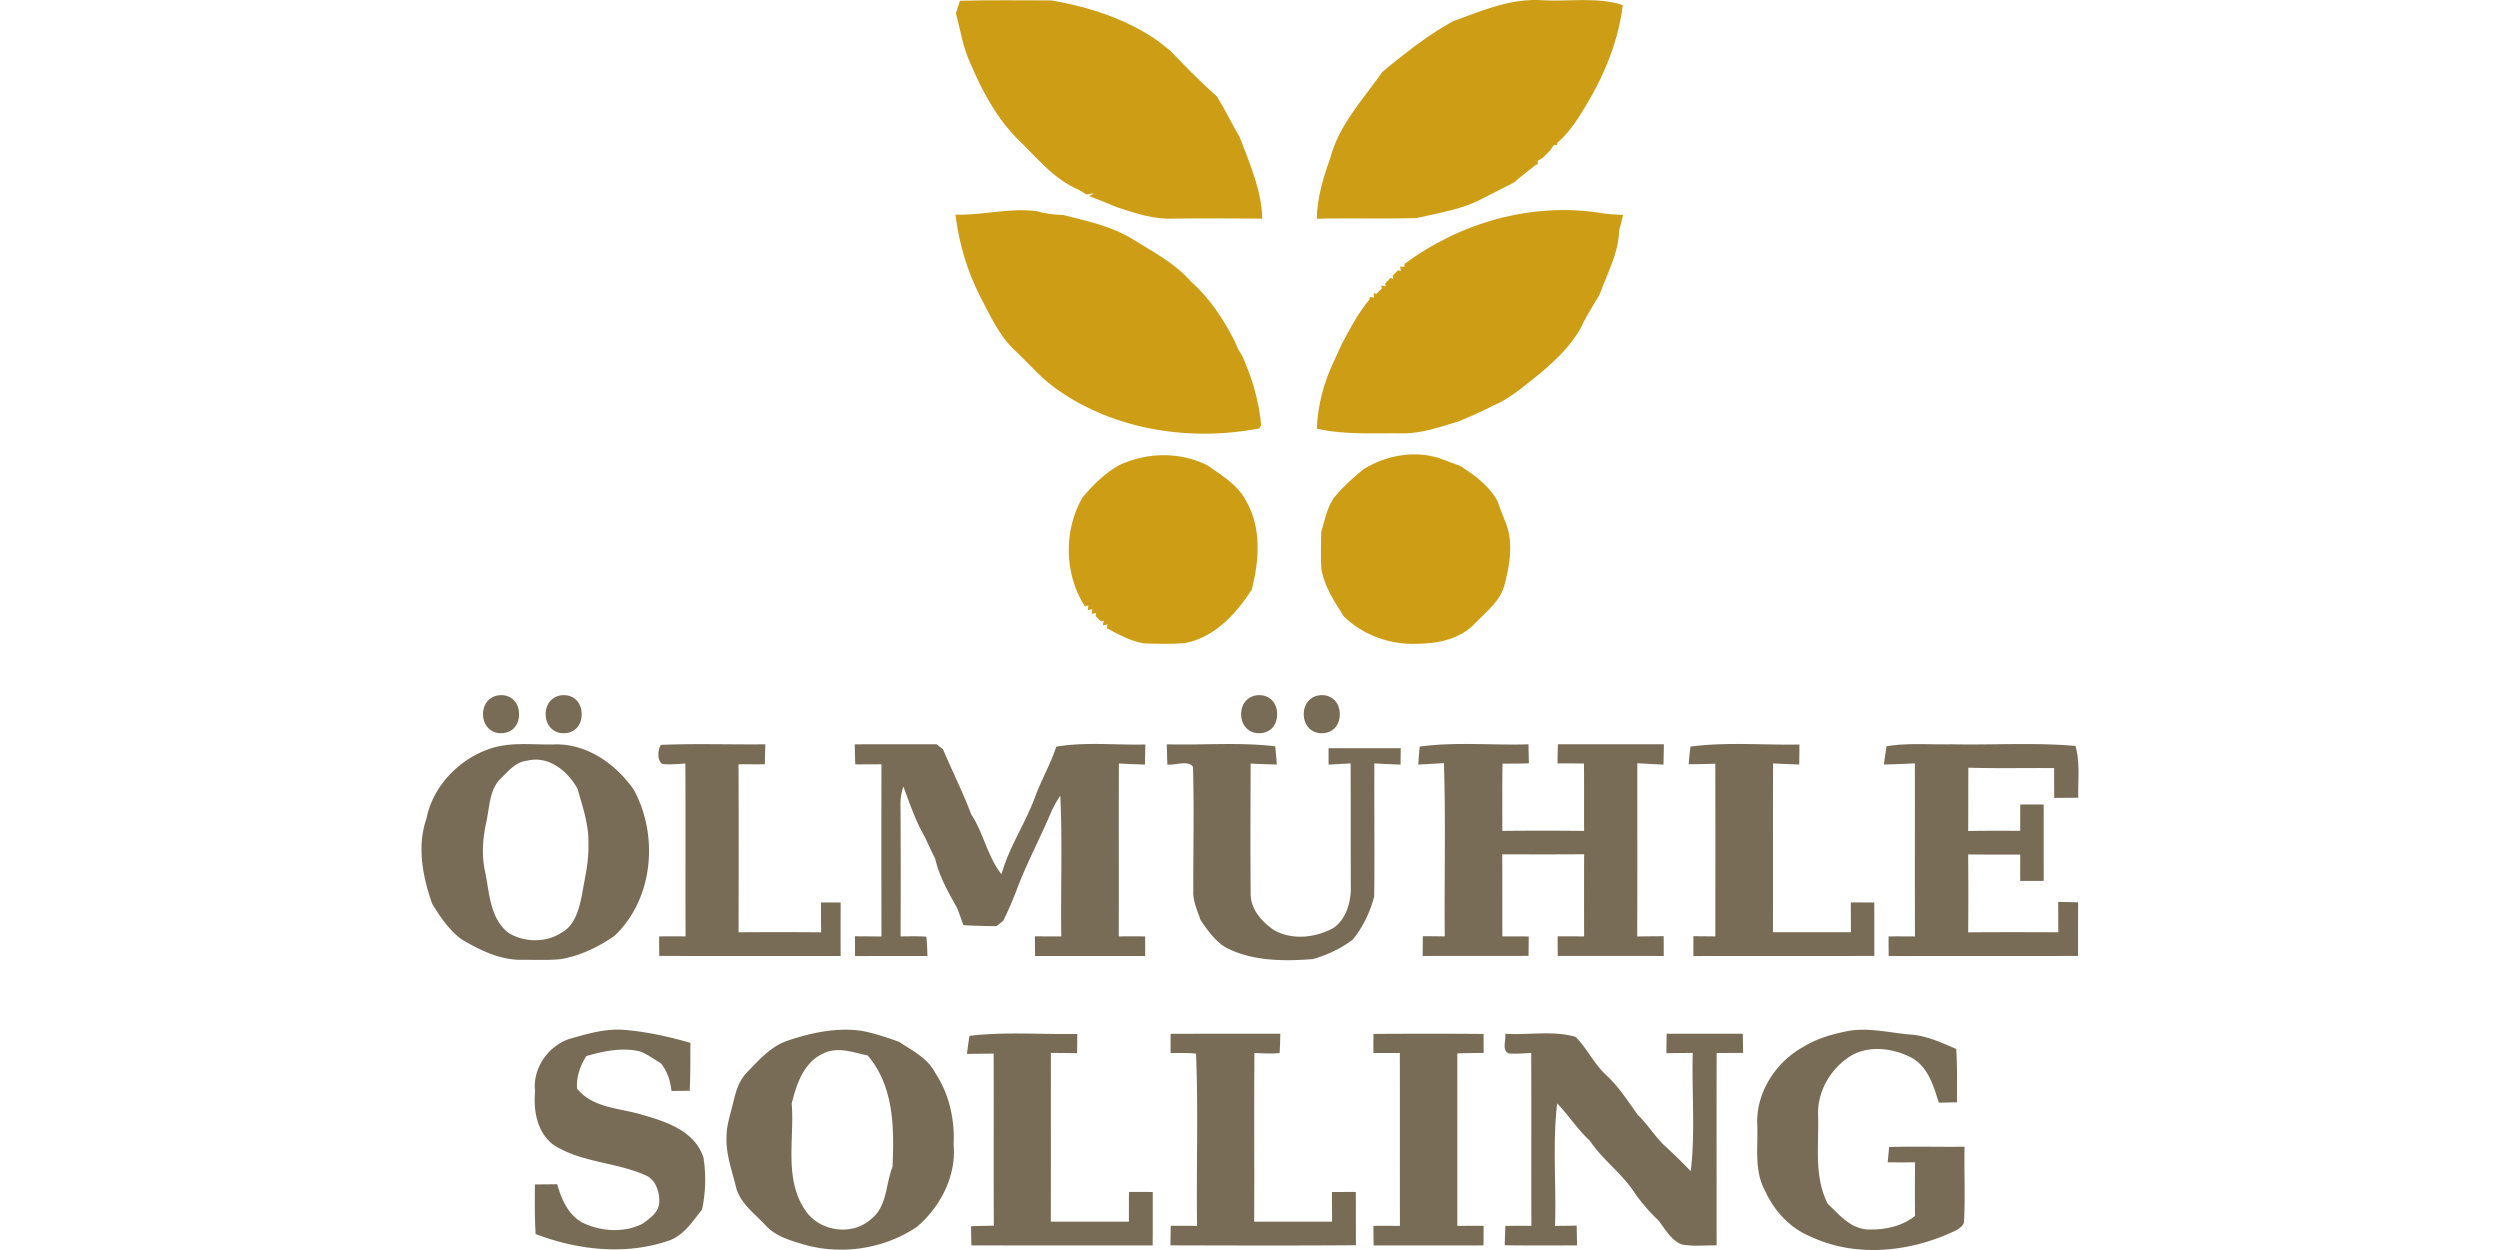
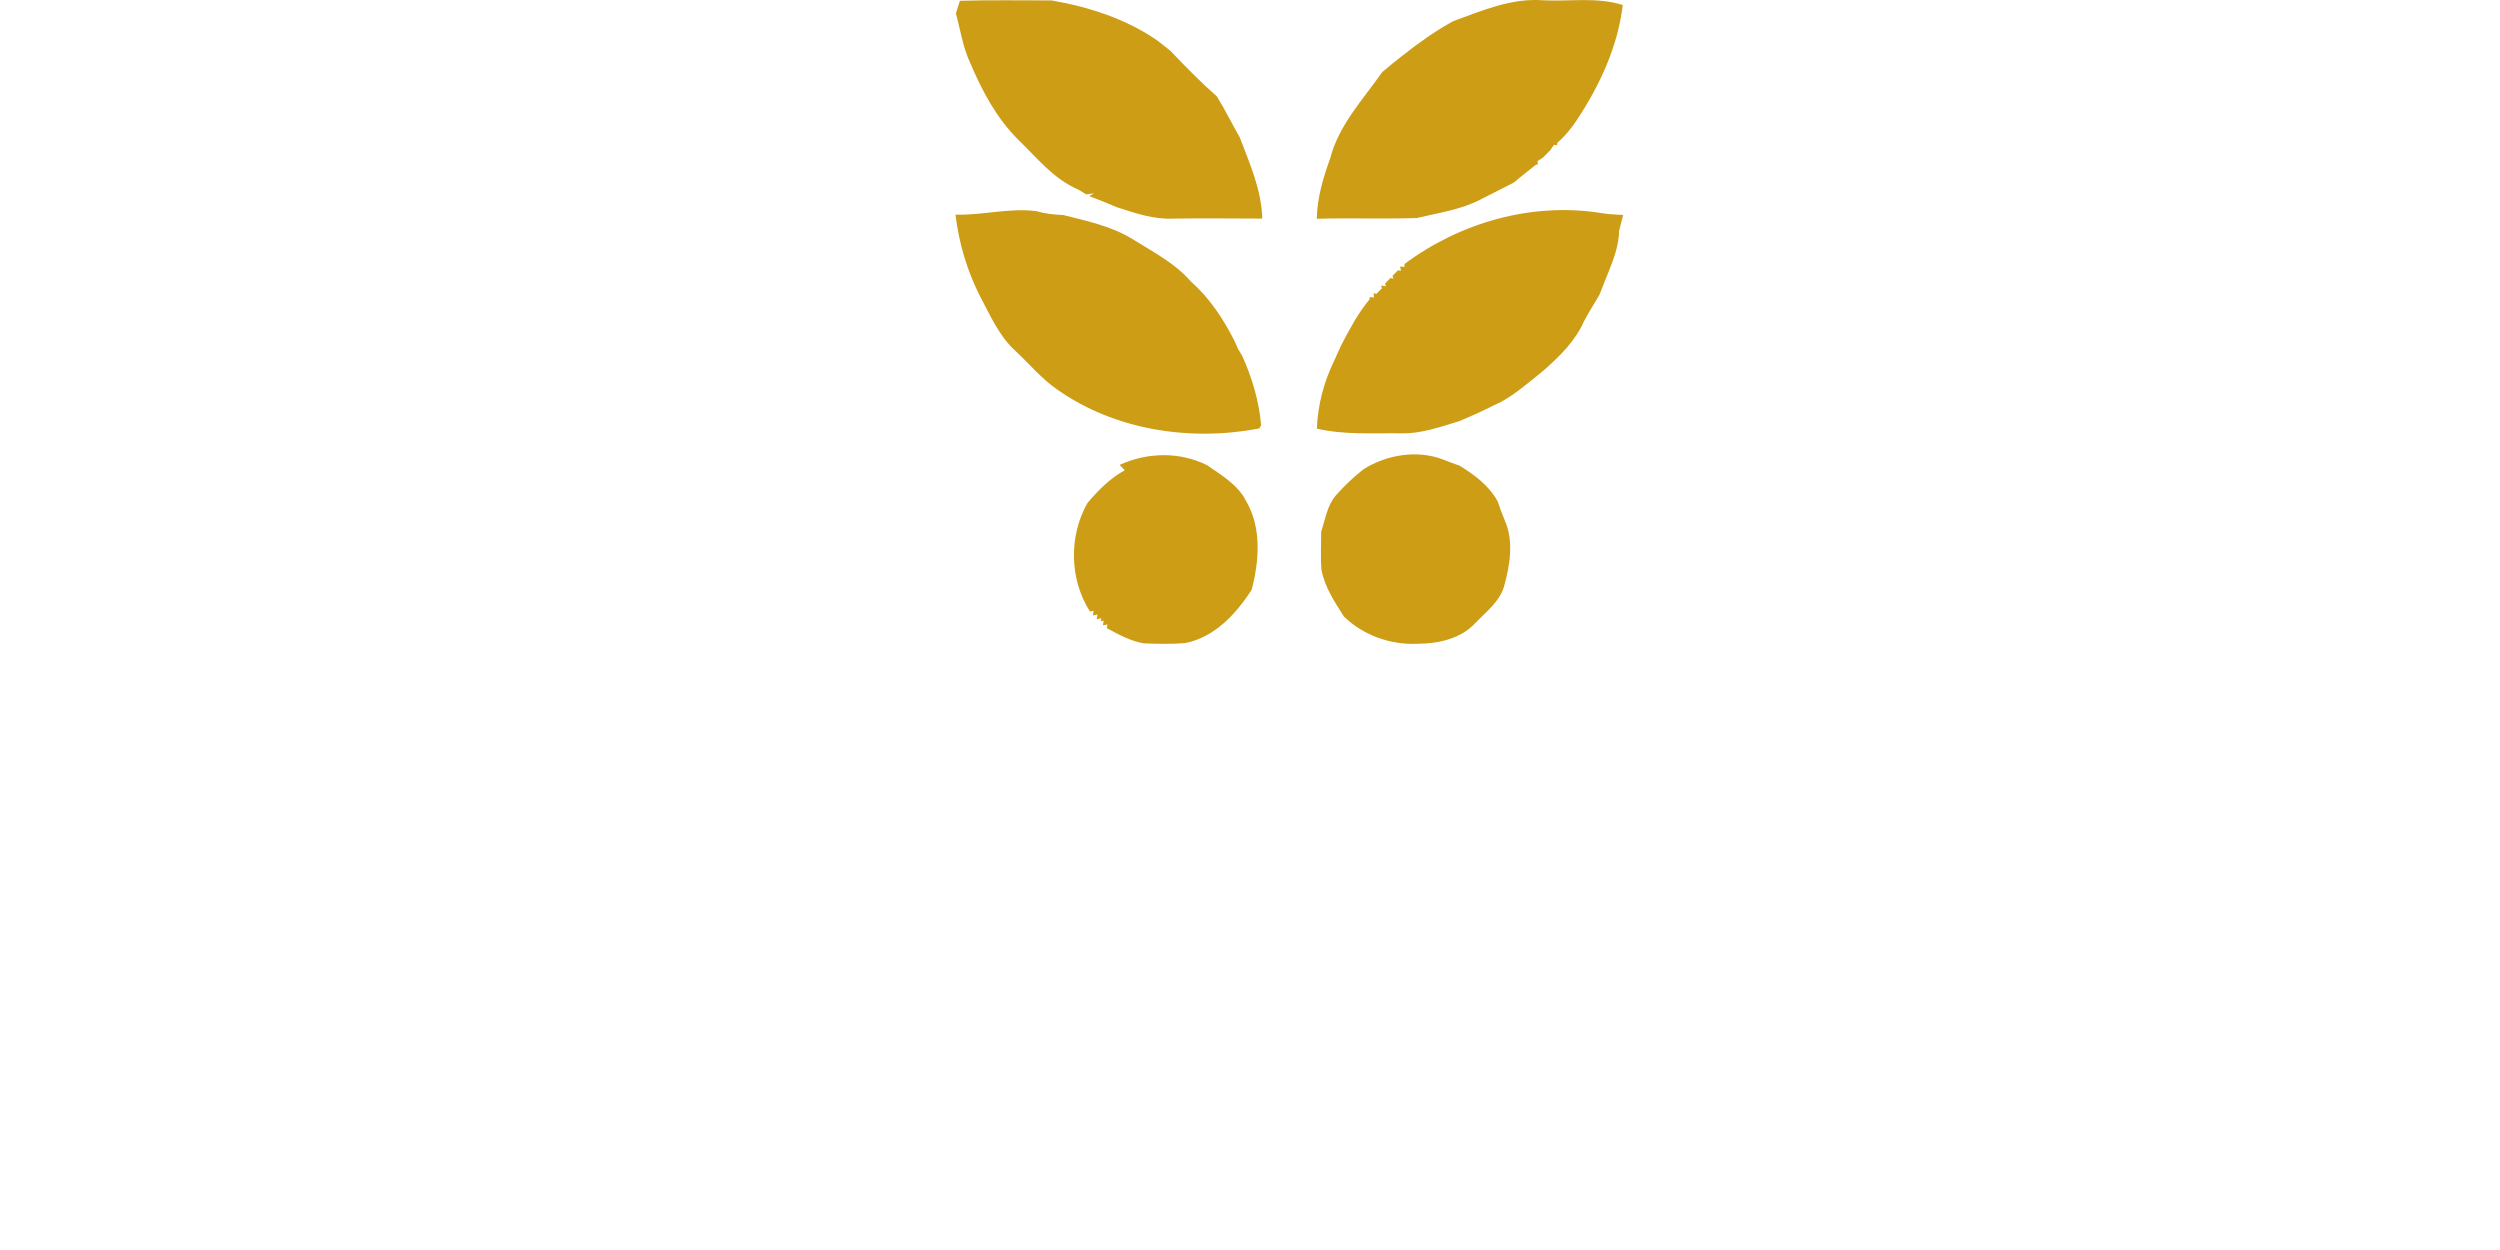
<svg xmlns="http://www.w3.org/2000/svg" id="prefix__b" viewBox="-110.64 0 656.24 328.12">
  <defs>
    <style>.prefix__d{fill:#786c56}</style>
  </defs>
  <g id="prefix__c">
-     <path d="M19.05 196.2c5.33-1.47 10.94-.6 16.4-.81 8.32.02 15.6 5.26 20.24 11.85 6.64 12.08 5.2 28.8-5.07 38.45-4.23 2.95-9.07 5.24-14.19 6.1-3.34.3-6.7.13-10.04.16-5.78.09-11.13-2.57-15.98-5.45-3.19-2.43-5.53-5.86-7.6-9.25-2.49-7.09-4.05-15.07-1.51-22.37 1.76-8.89 9.14-16.23 17.75-18.68Zm8.73 3.47c-2.87.24-4.87 2.6-6.78 4.5-3.12 2.86-3.1 7.38-3.91 11.24-1 4.48-1.4 9.16-.33 13.68 1.1 5.52 1.27 12.2 6.22 15.89 4.15 2.4 9.64 2.52 13.71-.12 3.55-1.89 4.64-6.11 5.39-9.75.77-4.5 1.89-8.99 1.73-13.59.16-4.99-1.52-9.79-2.87-14.52-2.61-4.61-7.5-8.7-13.16-7.33Zm35.42.87c-1.45-1-1.15-3.82-.37-5.01 9.12-.39 18.28-.05 27.42-.15-.04 1.75-.08 3.5-.13 5.24-2.3.02-4.6 0-6.9-.01.06 14.71.04 29.41.01 44.11 7.23-.05 14.45-.05 21.67.01-.02-2.62-.03-5.23-.03-7.84 1.72 0 3.44 0 5.16.02-.02 4.67-.02 9.35-.01 14.03-15.87 0-31.74.02-47.61-.01-.02-1.71-.03-3.42-.04-5.13 2.32-.02 4.63-.02 6.95 0-.07-15.13.04-30.25-.06-45.38-2.01.12-4.04.34-6.06.12Zm50.53-5.16c7.16-.02 14.32.01 21.48-.02l1.69 1.33c2.39 5.71 5.22 11.24 7.39 17.05 3.26 4.96 4.26 11.07 7.96 15.76 1.91-6.94 6.01-12.96 8.56-19.64 1.69-4.74 4.24-9.1 5.83-13.87 7.71-1.29 15.59-.37 23.37-.56-.03 1.75-.07 3.5-.11 5.26-2.29-.06-4.56-.15-6.84-.28-.05 15.13.01 30.26-.03 45.39 2.31-.02 4.62-.02 6.93 0v5.15c-9.64.01-19.27 0-28.9 0-.03-1.72-.04-3.44-.05-5.16 2.31 0 4.62.01 6.93.02-.19-12.3.33-24.63-.26-36.91-.87 1.2-1.55 2.52-2.21 3.84-2.8 6.68-6.22 13.08-8.85 19.82-1.15 3.1-2.43 6.14-3.89 9.11-.45.36-1.35 1.08-1.79 1.44-2.9-.03-5.8-.07-8.69-.26-.52-1.46-1.06-2.93-1.58-4.39-2.35-4.15-4.75-8.35-5.82-13.05-.94-1.85-1.8-3.74-2.68-5.61-2.42-4.21-3.99-8.81-5.67-13.35a14.29 14.29 0 0 0-.76 5.07c.08 11.43.07 22.85.02 34.28 2.25-.01 4.5-.09 6.75.07.21 1.68.23 3.37.31 5.07-6.34.03-12.68-.01-19.01.03-.02-1.74-.02-3.47-.02-5.2 2.32.01 4.63.03 6.95.05-.03-15.07-.04-30.13 0-45.2-2.3.01-4.59.03-6.88.02-.06-1.75-.1-3.5-.13-5.25Zm81.91 0c9.48.25 19.02-.6 28.46.52.16 1.59.31 3.18.42 4.78-2.29-.05-4.58-.12-6.87-.25-.05 11.36-.09 22.72 0 34.08-.07 4.16 2.95 7.49 6.2 9.68 4.8 2.68 10.92 1.96 15.6-.65 3.11-2.18 4.36-6.25 4.5-9.88-.07-11.1 0-22.19-.06-33.28-1.93.11-3.86.23-5.78.33-.01-1.45-.01-2.88 0-4.32 6.31.01 12.62 0 18.94 0-.02 1.44-.03 2.87-.05 4.32-2.3-.08-4.58-.2-6.87-.32-.08 11.63.1 23.27-.05 34.9-1.04 4.1-2.93 8.01-5.59 11.31-3.11 2.4-6.73 4.06-10.48 5.16-7.67.58-15.74.58-22.77-2.98-2.92-1.73-4.9-4.57-6.76-7.33-.74-2.24-1.8-4.45-1.89-6.85-.03-11.11.25-22.24-.08-33.34-1.44-1.81-4.62-.29-6.73-.58-.06-1.77-.1-3.54-.14-5.3Zm66.38.59c9.45-1.28 19.05-.3 28.56-.59.03 1.66.07 3.32.11 4.99-2.31.08-4.61.08-6.92.09-.11 5.88-.05 11.76-.06 17.64 7.15-.07 14.31-.08 21.47.01-.03-5.9.03-11.79-.04-17.68-2.32-.04-4.64-.05-6.94-.04.02-1.68.05-3.35.09-5.02 9.28 0 18.55-.01 27.83 0-.03 1.77-.06 3.55-.1 5.33-2.29-.1-4.58-.22-6.87-.35-.01 15.16.04 30.31-.03 45.47 2.31-.04 4.63-.06 6.95-.07.01 1.72.01 3.45.02 5.19-9.28-.02-18.55 0-27.83-.02-.02-1.71-.03-3.42-.03-5.13 2.32-.02 4.64 0 6.96.01-.03-7.19-.03-14.38 0-21.57-7.17.06-14.34.04-21.5.02.05 7.18 0 14.36.03 21.54 2.3 0 4.62 0 6.93.03-.02 1.69-.03 3.39-.05 5.09-9.26.05-18.53 0-27.79.03 0-1.74.02-3.47.04-5.2 1.91.01 3.83.03 5.75.05-.14-15.16.28-30.33-.22-45.47-2.25.11-4.49.26-6.73.38.1-1.58.22-3.16.37-4.74Zm71.08.01c9.46-1.27 19.08-.36 28.61-.55l-.06 5.25c-2.29-.07-4.58-.18-6.86-.28-.07 14.76.02 29.53-.04 44.29h20.47c-.01-2.61-.03-5.21-.03-7.81 2.05 0 4.1.01 6.16.02.02 4.67.01 9.35.01 14.02-15.83.07-31.66 0-47.49.04-.01-1.74 0-3.48 0-5.21 1.92.01 3.84.03 5.76.05 0-15.11.02-30.22-.01-45.33-2.33.08-4.66.13-6.99.13.12-1.55.28-3.08.46-4.62Zm51.48-.09c5.59-.93 11.26-.39 16.9-.52 10.88.24 21.82-.52 32.68.44 1.26 4.42.63 9.06.73 13.59-2.1.02-4.2.03-6.3.05-.03-2.61-.03-5.22-.03-7.83-7.51-.06-15.02.12-22.52-.11-.02 5.53 0 11.07-.04 16.62 4.55-.09 9.1-.06 13.66-.05-.01-2.3-.01-4.6 0-6.91 2.05 0 4.1 0 6.16.01.01 6.68 0 13.36.01 20.05-2.06.01-4.12.02-6.17.01-.02-2.31-.01-4.61 0-6.91-4.56-.01-9.11.02-13.66-.05.05 6.81.05 13.63 0 20.45 7.88-.06 15.77-.05 23.66-.01-.02-2.66-.04-5.32-.03-7.98 1.74.03 3.49.07 5.24.12-.04 4.69-.03 9.38-.03 14.07-16.57.04-33.14 0-49.71.02-.02-1.72-.03-3.44-.03-5.15 2.31-.02 4.61 0 6.93.01-.06-15.14 0-30.29-.03-45.44-2.71.14-5.41.26-8.11.31.19-1.61.41-3.2.68-4.79ZM38.65 272.76c4.83-1.38 9.76-2.87 14.84-2.4 5.8.5 11.52 1.77 17.1 3.39-.02 4.19.02 8.39-.19 12.58-1.6 0-3.19.03-4.78.04-.27-2.63-1.1-5.12-2.74-7.22-1.88-1.13-3.66-2.51-5.75-3.22-4.64-1-9.38-.02-13.85 1.28-1.64 2.57-2.66 5.44-2.45 8.54 4.15 5.16 11.14 5.07 16.98 6.84 6.38 1.81 13.97 4.27 16.21 11.29.7 4.47.58 9.15-.37 13.59-2.5 3.17-4.88 6.94-8.91 8.25-11.28 3.82-23.84 2.41-34.79-1.8-.26-4.33-.2-8.67-.17-13.01 1.94-.02 3.89-.03 5.84-.06 1.11 3.9 2.85 7.98 6.57 10.06 4.87 2.37 10.98 2.8 15.88.28 1.91-1.38 4.32-3.07 4.34-5.69.1-2.52-.82-5.42-3.09-6.76-7.92-3.75-17.34-3.43-24.78-8.3-4.22-3.26-5.19-8.91-4.72-13.94-.72-5.93 3.3-11.78 8.83-13.74Zm57.48.4c6.22-2.08 12.87-3.53 19.45-2.56 3.34.63 6.57 1.73 9.77 2.87 3.44 2.29 7.45 4.23 9.45 8.07 3.71 5.54 5.21 12.31 4.88 18.93.75 8.22-3.48 16.34-9.64 21.58-8.49 5.73-19.47 7.44-29.34 4.73-3.7-1.11-7.71-2.18-10.39-5.14-2.88-3.12-6.72-5.79-7.78-10.13-1.04-4.29-2.64-8.55-2.46-13.02-.02-3.06 1.02-5.97 1.71-8.92.67-2.87 1.5-5.86 3.62-8.03 3.15-3.25 6.29-6.9 10.73-8.38Zm9.46 3.32c-5.23 2.27-7.17 8.1-8.41 13.21.74 9.19-2 19.37 3.3 27.61 3.55 5.87 12.33 7.35 17.47 2.76 4.31-3.27 3.86-9.17 5.69-13.78.47-10.03.41-21.17-6.52-29.22-3.76-.79-7.79-2.39-11.53-.58Zm221.27-5.13c6.65.02 13.31 0 19.97.01.04 1.68.06 3.35.09 5.03-2.31 0-4.63.01-6.94.03-.06 16.83 0 33.66-.02 50.49-3.05-.06-6.16.32-9.17-.25-2.84-1.16-4.34-4.03-6.11-6.34-2.25-2.08-4.24-4.41-6.03-6.88-3.3-5.29-8.55-8.87-11.99-14.04-3.22-2.92-5.54-6.65-8.55-9.76-1.25 10.63-.2 21.44-.56 32.15l5.68-.06c.03 1.72.06 3.44.11 5.18-6.33.02-12.67.05-19-.03.04-1.7.1-3.39.18-5.09 2.27-.02 4.54-.02 6.82-.01-.06-15.13.03-30.25-.05-45.38-1.99.09-3.97.29-5.95.11-1.84-.94-.55-3.54-.87-5.15 6.13.4 12.51-.92 18.48.82 2.99 3.01 4.79 7.02 7.93 9.93 3.33 3.05 5.76 6.88 8.37 10.52 2.77 2.63 4.68 6.01 7.54 8.55 2.21 2 4.32 4.1 6.38 6.25 1.23-10.27.24-20.7.53-31.04-2.31.01-4.61.04-6.91.07 0-1.71.03-3.41.07-5.11Zm35.87 3.44c3.61-2.23 7.75-3.37 11.89-4.19 5.6-.95 11.16.62 16.74 1 4.07.42 7.8 2.15 11.5 3.75.31 4.66.2 9.34.2 14-1.6.03-3.18.06-4.77.1-1.38-4.36-2.76-9.28-7.01-11.73-5.2-2.77-12.32-3.59-17.23.22-4.58 3.32-7.6 8.89-7.45 14.59.28 7.85-1.17 16.09 2.5 23.41 2.96 2.82 5.82 6.37 10.21 6.77 4.41.23 9.24-.7 12.74-3.55-.05-4.69-.05-9.38.01-14.06-2.39.03-4.8.02-7.19 0 .1-1 .29-3 .38-4 6.59-.24 13.2 0 19.79-.1-.11 6.49.2 12.99-.12 19.47.02 1.15-1.08 1.82-1.91 2.4-11.85 5.78-26.41 7.44-38.57 1.64-5.39-2.25-9.48-6.85-11.85-12.11-2.79-5.25-1.74-11.24-1.94-16.92-.51-8.48 4.78-16.66 12.08-20.69Zm-218.89-2.88c9.38-1.14 18.88-.32 28.31-.51-.02 1.68-.03 3.37-.05 5.06-2.3-.04-4.59-.06-6.88-.07-.02 14.76.01 29.53-.02 44.3 6.83-.02 13.66-.01 20.49-.01 0-2.61 0-5.2.02-7.8 2.08 0 4.16 0 6.25.01 0 4.68.01 9.35-.03 14.04-15.86-.01-31.72.01-47.58-.02-.04-1.68-.07-3.36-.1-5.04 1.99-.06 3.98-.1 5.98-.14-.07-15.06.01-30.12-.04-45.17-2.34.03-4.68.06-7.01.08.2-1.58.42-3.16.66-4.73Zm52.81-.54c9.6-.02 19.19-.01 28.79-.01-.05 1.69-.05 3.38-.21 5.06-2.2.24-4.4.06-6.59 0-.11 14.75.01 29.51-.06 44.27 6.82 0 13.63 0 20.44-.01-.01-2.6-.03-5.19-.03-7.78 2.09-.01 4.18-.02 6.27-.01.01 4.66 0 9.32.03 13.98-16.23.13-32.46.07-48.69.03.01-1.72.04-3.42.07-5.13 2.3 0 4.6.01 6.91.01-.21-15.07.35-30.16-.27-45.21-2.23-.22-4.46-.15-6.68-.16 0-1.68 0-3.36.02-5.03Zm53.25.03c9.63-.06 19.26-.08 28.89.01 0 1.65.02 3.31.03 4.97-2.31.03-4.62.06-6.92.13-.01 15.09 0 30.19 0 45.28 2.29-.01 4.59-.03 6.9-.02 0 1.71 0 3.43-.02 5.15-9.62.02-19.24 0-28.85.01-.03-1.72-.05-3.44-.05-5.15 2.32-.01 4.64-.01 6.96.01-.04-15.13.01-30.26-.03-45.38-2.32-.01-4.63-.01-6.94 0 0-1.67 0-3.34.03-5.01Z" class="prefix__d" />
-     <path fill="#cd9d15" d="M141.33.2c8.02-.22 16.05-.08 24.07-.09 9.84 1.72 19.66 4.86 27.92 10.64 1.09.87 2.18 1.73 3.28 2.59 3.92 4.14 7.92 8.2 12.2 11.98 2.16 3.5 3.96 7.21 6.01 10.77 2.6 6.89 5.71 13.79 5.89 21.29-7.75-.02-15.5-.11-23.25 0-5.15.28-10.11-1.42-14.93-2.99-2.4-1.02-4.82-1.99-7.25-2.92.33-.18.99-.55 1.32-.73-.51.07-1.54.22-2.06.3-.52-.32-1.56-.95-2.08-1.26-6.56-2.78-10.98-8.48-15.98-13.28-5.57-5.61-9.33-12.66-12.38-19.88-1.98-4.14-2.6-8.72-3.81-13.1.35-1.1.7-2.21 1.05-3.31Zm129.44 5.38c7.6-2.79 15.41-6.16 23.68-5.5 6.96.36 14.11-.93 20.88 1.24-1.3 10.89-6 21-11.98 30.08-1.47 2.24-3.16 4.33-5.19 6.07l-.08.63-.82-.08c-.24.34-.7 1.03-.93 1.38-.66.66-1.31 1.32-1.95 1.98-.35.23-1.07.68-1.42.91l.09.83-.58.17c-1.91 1.53-3.85 3.01-5.69 4.61-2.89 1.46-5.77 2.92-8.64 4.4-5.24 2.75-11.21 3.57-16.9 4.94-8.73.26-17.48-.05-26.22.18.08-5.43 1.65-10.72 3.49-15.78 2.25-8.79 8.62-15.49 13.68-22.72 1.73-1.5 3.54-2.9 5.33-4.33 4.19-3.31 8.58-6.44 13.25-9.01Zm-130.6 50.76c7.11.21 14.08-1.83 21.22-.92 2.29.68 4.68.93 7.06 1.02 6.2 1.57 12.61 2.9 18.14 6.29 5.39 3.37 11.19 6.32 15.42 11.21 4.89 4.3 8.49 9.81 11.42 15.58.22.5.66 1.51.88 2.01.28.48.85 1.44 1.14 1.92 2.6 5.76 4.42 11.9 4.96 18.22-.14.2-.4.61-.53.81-18.1 3.44-37.87.47-53.09-10.29-4.09-2.84-7.28-6.72-10.9-10.09-4.34-3.93-6.64-9.45-9.36-14.5-3.35-6.65-5.47-13.87-6.36-21.26ZM258.04 69.3c14.5-10.81 33.11-16.17 51.1-13.46 2.08.4 4.19.48 6.3.59-.34 1.39-.69 2.77-1.07 4.15-.06 3.85-1.43 7.46-2.84 10.98-.81 1.94-1.56 3.91-2.34 5.86-1.36 2.29-2.77 4.55-4.03 6.9-2.32 5.3-6.54 9.35-10.8 13.1-3.59 2.83-7 5.91-11.03 8.1-1.35.62-2.68 1.27-3.99 1.94-2.28 1.11-4.61 2.09-6.93 3.1-4.87 1.45-9.79 3.26-14.94 3.19-7.5-.11-15.06.47-22.44-1.23.23-6.12 1.83-12.23 4.5-17.73.65-1.43 1.3-2.85 1.94-4.27 2.18-4.13 4.35-8.3 7.36-11.9l.09-.65 1.12.12-.11-1.16.71.23 1.48-1.48-.23-.74 1.23.22-.15-.78 1.36-1.4.78.17-.22-.76c.37-.36 1.1-1.08 1.46-1.45l.73.19-.18-1.18 1.13.11v-.76Zm-74.79 52.74c7.25-3.33 15.74-3.51 22.95.06 3.78 2.64 8.09 5.12 10.24 9.39 4.13 7.01 3.46 15.71 1.49 23.29-4.06 6.35-9.78 12.54-17.5 14.03-3.59.29-7.21.2-10.8.07-3.5-.57-6.65-2.34-9.74-3.99l.19-.96-1.21.2.21-1.23-.79.18c-.34-.35-1.02-1.04-1.36-1.39l.18-.8-1.24.25.24-1.23-1.22.23.17-1.21-.96.19c-5.38-8.45-5.58-19.76-.66-28.45 2.8-3.34 5.95-6.51 9.81-8.63Zm64.04 1.12c6.15-3.85 14.25-5.17 21.07-2.46 1.37.54 2.74 1.05 4.14 1.54 3.92 2.41 7.74 5.24 9.99 9.37.57 1.7 1.19 3.39 1.89 5.04 2.3 5.24 1.4 11.29-.04 16.64-1.01 4.45-4.84 7.24-7.82 10.36-3.8 4.07-9.7 5.31-15.06 5.34-7.05.33-14.29-2.21-19.35-7.18-2.43-3.82-5.03-7.71-5.87-12.24-.28-3.32-.07-6.65-.08-9.98 1.06-3.22 1.55-6.8 3.8-9.48 2.2-2.55 4.69-4.86 7.33-6.95Z" />
-     <path d="M16.15 187.47c0-2.94 1.99-5 4.77-5s4.69 2.06 4.69 5-1.83 5-4.77 5c-2.78 0-4.69-2.14-4.69-5Zm16.44 0c0-2.94 1.99-5 4.77-5s4.69 2.06 4.69 5-1.83 5-4.77 5c-2.78 0-4.69-2.14-4.69-5Zm182.56 0c0-2.94 1.99-5 4.77-5s4.69 2.06 4.69 5-1.83 5-4.77 5c-2.78 0-4.69-2.14-4.69-5Zm16.44 0c0-2.94 1.99-5 4.77-5s4.69 2.06 4.69 5-1.83 5-4.77 5c-2.78 0-4.69-2.14-4.69-5Z" class="prefix__d" />
+     <path fill="#cd9d15" d="M141.33.2c8.02-.22 16.05-.08 24.07-.09 9.84 1.72 19.66 4.86 27.92 10.64 1.09.87 2.18 1.73 3.28 2.59 3.92 4.14 7.92 8.2 12.2 11.98 2.16 3.5 3.96 7.21 6.01 10.77 2.6 6.89 5.71 13.79 5.89 21.29-7.75-.02-15.5-.11-23.25 0-5.15.28-10.11-1.42-14.93-2.99-2.4-1.02-4.82-1.99-7.25-2.92.33-.18.99-.55 1.32-.73-.51.07-1.54.22-2.06.3-.52-.32-1.56-.95-2.08-1.26-6.56-2.78-10.98-8.48-15.98-13.28-5.57-5.61-9.33-12.66-12.38-19.88-1.98-4.14-2.6-8.72-3.81-13.1.35-1.1.7-2.21 1.05-3.31Zm129.44 5.38c7.6-2.79 15.41-6.16 23.68-5.5 6.96.36 14.11-.93 20.88 1.24-1.3 10.89-6 21-11.98 30.08-1.47 2.24-3.16 4.33-5.19 6.07l-.08.63-.82-.08c-.24.34-.7 1.03-.93 1.38-.66.66-1.31 1.32-1.95 1.98-.35.23-1.07.68-1.42.91l.09.83-.58.17c-1.91 1.53-3.85 3.01-5.69 4.61-2.89 1.46-5.77 2.92-8.64 4.4-5.24 2.75-11.21 3.57-16.9 4.94-8.73.26-17.48-.05-26.22.18.08-5.43 1.65-10.72 3.49-15.78 2.25-8.79 8.62-15.49 13.68-22.72 1.73-1.5 3.54-2.9 5.33-4.33 4.19-3.31 8.58-6.44 13.25-9.01Zm-130.6 50.76c7.11.21 14.08-1.83 21.22-.92 2.29.68 4.68.93 7.06 1.02 6.2 1.57 12.61 2.9 18.14 6.29 5.39 3.37 11.19 6.32 15.42 11.21 4.89 4.3 8.49 9.81 11.42 15.58.22.5.66 1.51.88 2.01.28.48.85 1.44 1.14 1.92 2.6 5.76 4.42 11.9 4.96 18.22-.14.2-.4.61-.53.81-18.1 3.44-37.87.47-53.09-10.29-4.09-2.84-7.28-6.72-10.9-10.09-4.34-3.93-6.64-9.45-9.36-14.5-3.35-6.65-5.47-13.87-6.36-21.26ZM258.04 69.3c14.5-10.81 33.11-16.17 51.1-13.46 2.08.4 4.19.48 6.3.59-.34 1.39-.69 2.77-1.07 4.15-.06 3.85-1.43 7.46-2.84 10.98-.81 1.94-1.56 3.91-2.34 5.86-1.36 2.29-2.77 4.55-4.03 6.9-2.32 5.3-6.54 9.35-10.8 13.1-3.59 2.83-7 5.91-11.03 8.1-1.35.62-2.68 1.27-3.99 1.94-2.28 1.11-4.61 2.09-6.93 3.1-4.87 1.45-9.79 3.26-14.94 3.19-7.5-.11-15.06.47-22.44-1.23.23-6.12 1.83-12.23 4.5-17.73.65-1.43 1.3-2.85 1.94-4.27 2.18-4.13 4.35-8.3 7.36-11.9l.09-.65 1.12.12-.11-1.16.71.23 1.48-1.48-.23-.74 1.23.22-.15-.78 1.36-1.4.78.17-.22-.76c.37-.36 1.1-1.08 1.46-1.45l.73.19-.18-1.18 1.13.11v-.76Zm-74.79 52.74c7.25-3.33 15.74-3.51 22.95.06 3.78 2.64 8.09 5.12 10.24 9.39 4.13 7.01 3.46 15.71 1.49 23.29-4.06 6.35-9.78 12.54-17.5 14.03-3.59.29-7.21.2-10.8.07-3.5-.57-6.65-2.34-9.74-3.99l.19-.96-1.21.2.21-1.23-.79.18l.18-.8-1.24.25.24-1.23-1.22.23.17-1.21-.96.19c-5.38-8.45-5.58-19.76-.66-28.45 2.8-3.34 5.95-6.51 9.81-8.63Zm64.04 1.12c6.15-3.85 14.25-5.17 21.07-2.46 1.37.54 2.74 1.05 4.14 1.54 3.92 2.41 7.74 5.24 9.99 9.37.57 1.7 1.19 3.39 1.89 5.04 2.3 5.24 1.4 11.29-.04 16.64-1.01 4.45-4.84 7.24-7.82 10.36-3.8 4.07-9.7 5.31-15.06 5.34-7.05.33-14.29-2.21-19.35-7.18-2.43-3.82-5.03-7.71-5.87-12.24-.28-3.32-.07-6.65-.08-9.98 1.06-3.22 1.55-6.8 3.8-9.48 2.2-2.55 4.69-4.86 7.33-6.95Z" />
  </g>
</svg>